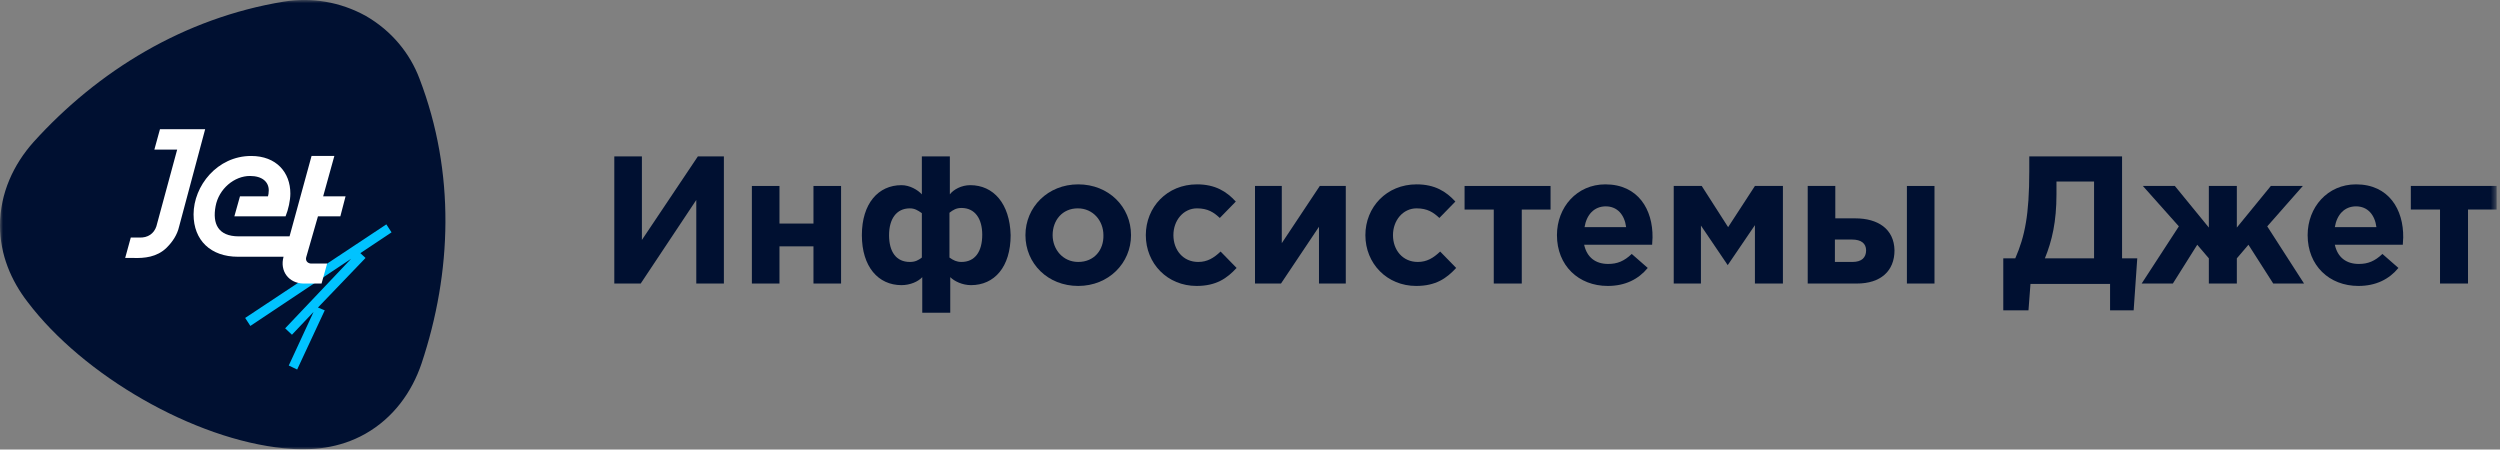
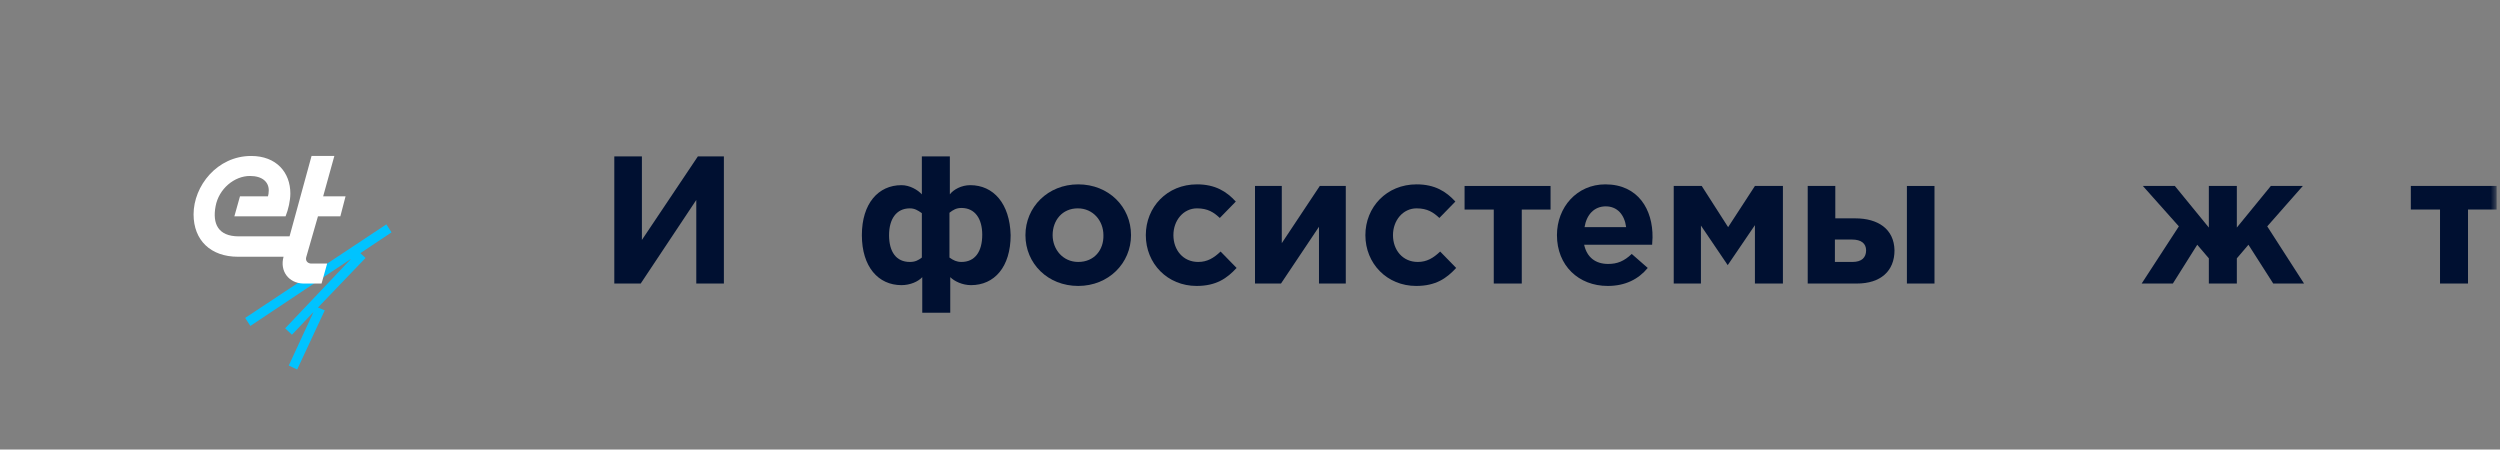
<svg xmlns="http://www.w3.org/2000/svg" width="406" height="73" viewBox="0 0 406 73" fill="none">
  <rect x="0" y="0" width="406" height="73" fill="#808080" stroke="none" />
  <g clip-path="url(#clip0_309_112)">
    <mask id="mask0_309_112" style="mask-type:luminance" maskUnits="userSpaceOnUse" x="0" y="0" width="406" height="73">
-       <path d="M405.48 0H0V73H405.48V0Z" fill="white" />
+       <path d="M405.48 0H0V73H405.48V0" fill="white" />
    </mask>
    <g mask="url(#mask0_309_112)">
-       <path d="M4.482 49.035C1.819 45.593 0 41.371 0 36.63C0 31.369 2.208 26.693 5.456 23.056C15.913 11.496 29.877 2.923 46.114 0.26C50.531 -0.455 55.207 0.26 59.429 2.598C63.586 5.001 66.573 8.638 68.132 12.794C73.978 28.057 73.393 44.229 68.457 59.036C66.898 63.648 63.91 67.869 59.299 70.467C55.142 72.805 50.596 73.26 46.179 72.805C31.5 71.376 13.509 60.985 4.482 49.035Z" fill="#001031" />
      <path d="M58.52 41.111L63.586 37.734L62.742 36.435L39.815 51.633L40.659 52.932L57.026 42.021L46.309 53.321L47.414 54.36L50.921 50.658L46.894 59.361L48.258 60.011L52.739 50.399L51.635 49.944L59.364 41.891L58.52 41.111Z" fill="#00C3FF" />
      <path d="M51.635 35.136H55.272L56.116 31.889H52.479L54.298 25.329H50.596L47.023 38.384H38.775C35.398 38.384 34.488 36.305 35.008 33.513C35.527 30.655 38.06 28.577 40.593 28.577C42.607 28.577 43.646 29.551 43.646 30.915C43.646 31.304 43.581 31.694 43.516 31.889H38.97L38.06 35.136H46.374C46.829 34.032 47.153 32.538 47.153 31.434C47.153 27.992 44.88 25.329 40.788 25.329C35.268 25.329 31.436 30.2 31.436 34.812C31.436 39.033 34.228 41.696 38.645 41.696H38.71H46.049C45.4 44.034 46.894 45.982 49.232 46.047H52.219L53.129 42.8H50.466C49.881 42.735 49.556 42.28 49.751 41.696L51.635 35.136Z" fill="white" />
-       <path d="M29.877 20.978H29.682H25.98L25.07 24.29H28.773L25.395 36.76C25.006 37.929 24.031 38.643 22.602 38.578H21.238L20.329 41.891H21.628C23.447 41.956 25.46 41.761 27.019 40.267L27.084 40.202C27.993 39.293 28.773 38.189 29.097 36.76L33.319 20.978H29.877Z" fill="white" />
      <path d="M104.244 38.968V25.394H99.763V46.047H104.049L113.077 32.473V46.047H117.559V25.394H113.337L104.244 38.968Z" fill="#001031" />
-       <path d="M132.108 36.305H126.587V30.2H122.105V46.047H126.587V40.007H132.108V46.047H136.589V30.2H132.108V36.305Z" fill="#001031" />
      <path d="M157.568 30.07C156.139 30.07 154.84 30.785 154.256 31.564V25.394H149.709V31.564C149.06 30.85 147.761 30.07 146.397 30.07C142.63 30.07 139.967 33.058 139.967 38.189C139.967 43.319 142.63 46.307 146.397 46.307C147.826 46.307 149.125 45.722 149.774 45.008V50.788H154.321V45.008C154.97 45.657 156.269 46.307 157.698 46.307C161.465 46.307 164.128 43.384 164.128 38.189C163.998 33.058 161.336 30.07 157.568 30.07ZM149.709 41.826C149.125 42.28 148.605 42.54 147.761 42.54C145.553 42.54 144.384 40.916 144.384 38.189C144.384 35.591 145.553 33.837 147.761 33.837C148.54 33.837 149.06 34.162 149.709 34.617V41.826ZM156.139 42.54C155.36 42.54 154.84 42.28 154.191 41.826V34.552C154.775 34.097 155.295 33.772 156.139 33.772C158.348 33.772 159.516 35.526 159.516 38.124C159.516 40.852 158.348 42.54 156.139 42.54Z" fill="#001031" />
      <path d="M175.104 29.94C170.168 29.94 166.531 33.642 166.531 38.189C166.531 42.8 170.168 46.437 175.104 46.437C180.04 46.437 183.678 42.735 183.678 38.189C183.678 33.577 180.04 29.94 175.104 29.94ZM175.104 42.54C172.637 42.54 170.947 40.527 170.947 38.189C170.947 35.786 172.506 33.837 175.039 33.837C177.508 33.837 179.196 35.85 179.196 38.189C179.261 40.592 177.703 42.54 175.104 42.54Z" fill="#001031" />
      <path d="M194.588 42.54C192.121 42.54 190.562 40.592 190.562 38.189C190.562 35.786 192.185 33.837 194.393 33.837C196.147 33.837 197.122 34.487 198.096 35.396L200.694 32.733C199.2 31.109 197.381 29.94 194.393 29.94C189.522 29.94 186.08 33.642 186.08 38.189C186.08 42.8 189.587 46.437 194.329 46.437C197.511 46.437 199.265 45.203 200.823 43.514L198.226 40.851C197.122 41.891 196.082 42.54 194.588 42.54Z" fill="#001031" />
      <path d="M208.163 39.487V30.2H203.812V46.047H208.033L214.204 36.825V46.047H218.555V30.2H214.334L208.163 39.487Z" fill="#001031" />
      <path d="M230.247 42.54C227.779 42.54 226.22 40.592 226.22 38.189C226.22 35.786 227.844 33.837 230.052 33.837C231.806 33.837 232.78 34.487 233.754 35.396L236.352 32.733C234.859 31.109 233.04 29.94 230.052 29.94C225.181 29.94 221.738 33.642 221.738 38.189C221.738 42.8 225.246 46.437 229.987 46.437C233.17 46.437 234.923 45.203 236.482 43.514L233.884 40.851C232.78 41.891 231.741 42.54 230.247 42.54Z" fill="#001031" />
      <path d="M237.846 34.032H242.587V46.047H247.134V34.032H251.81V30.2H237.846V34.032Z" fill="#001031" />
      <path d="M260.708 29.94C256.096 29.94 252.849 33.642 252.849 38.189C252.849 43.124 256.356 46.437 261.097 46.437C263.955 46.437 266.098 45.333 267.592 43.514L264.994 41.241C263.76 42.41 262.656 42.865 261.162 42.865C259.149 42.865 257.72 41.826 257.265 39.747H268.307C268.307 39.358 268.372 38.903 268.372 38.578C268.437 34.032 266.033 29.94 260.708 29.94ZM257.33 36.89C257.655 34.876 258.889 33.512 260.772 33.512C262.656 33.512 263.825 34.876 264.085 36.89H257.33Z" fill="#001031" />
      <path d="M280.647 36.89L276.361 30.2H271.814V46.047H276.231V36.63L280.582 43.059L284.999 36.565V46.047H289.546V30.2H284.999L280.647 36.89Z" fill="#001031" />
      <path d="M314.161 30.2H309.68V46.047H314.161V30.2Z" fill="#001031" />
      <path d="M301.301 35.461H298.053V30.2H293.572V46.047H301.561C305.393 46.047 307.666 44.034 307.666 40.657C307.601 37.149 304.938 35.461 301.301 35.461ZM300.846 42.54H297.988V38.903H300.781C302.275 38.903 303.055 39.552 303.055 40.657C303.055 41.825 302.34 42.54 300.846 42.54Z" fill="#001031" />
-       <path d="M344.623 25.394H329.554V27.797C329.554 34.876 328.84 38.383 327.281 41.956H325.333V50.399H329.425L329.749 46.112H342.675V50.399H346.506L347.091 41.956H344.623V25.394ZM340.076 41.956H332.088C333.257 39.098 333.971 35.98 333.971 31.564V29.486H340.076V41.956Z" fill="#001031" />
      <path d="M373.98 30.2H368.784L363.263 36.955V30.2H358.717V36.955L353.196 30.2H348L353.846 36.76L347.806 46.047H352.872L356.833 39.747L358.717 41.955V46.047H363.263V41.955L365.147 39.747L369.174 46.047H374.175L368.2 36.76L373.98 30.2Z" fill="#001031" />
-       <path d="M382.618 29.94C378.007 29.94 374.76 33.642 374.76 38.189C374.76 43.124 378.267 46.437 383.008 46.437C385.866 46.437 388.009 45.333 389.503 43.514L386.905 41.241C385.671 42.41 384.567 42.865 383.073 42.865C381.059 42.865 379.631 41.826 379.176 39.747H390.217C390.217 39.358 390.282 38.903 390.282 38.578C390.347 34.032 387.944 29.94 382.618 29.94ZM379.176 36.89C379.501 34.876 380.735 33.512 382.618 33.512C384.502 33.512 385.671 34.876 385.931 36.89H379.176Z" fill="#001031" />
      <path d="M391.517 30.2V34.032H396.258V46.047H400.804V34.032H405.481V30.2H391.517Z" fill="#001031" />
    </g>
  </g>
  <defs>
    <clipPath id="clip0_309_112">
      <rect width="405.48" height="73" fill="white" />
    </clipPath>
  </defs>
</svg>